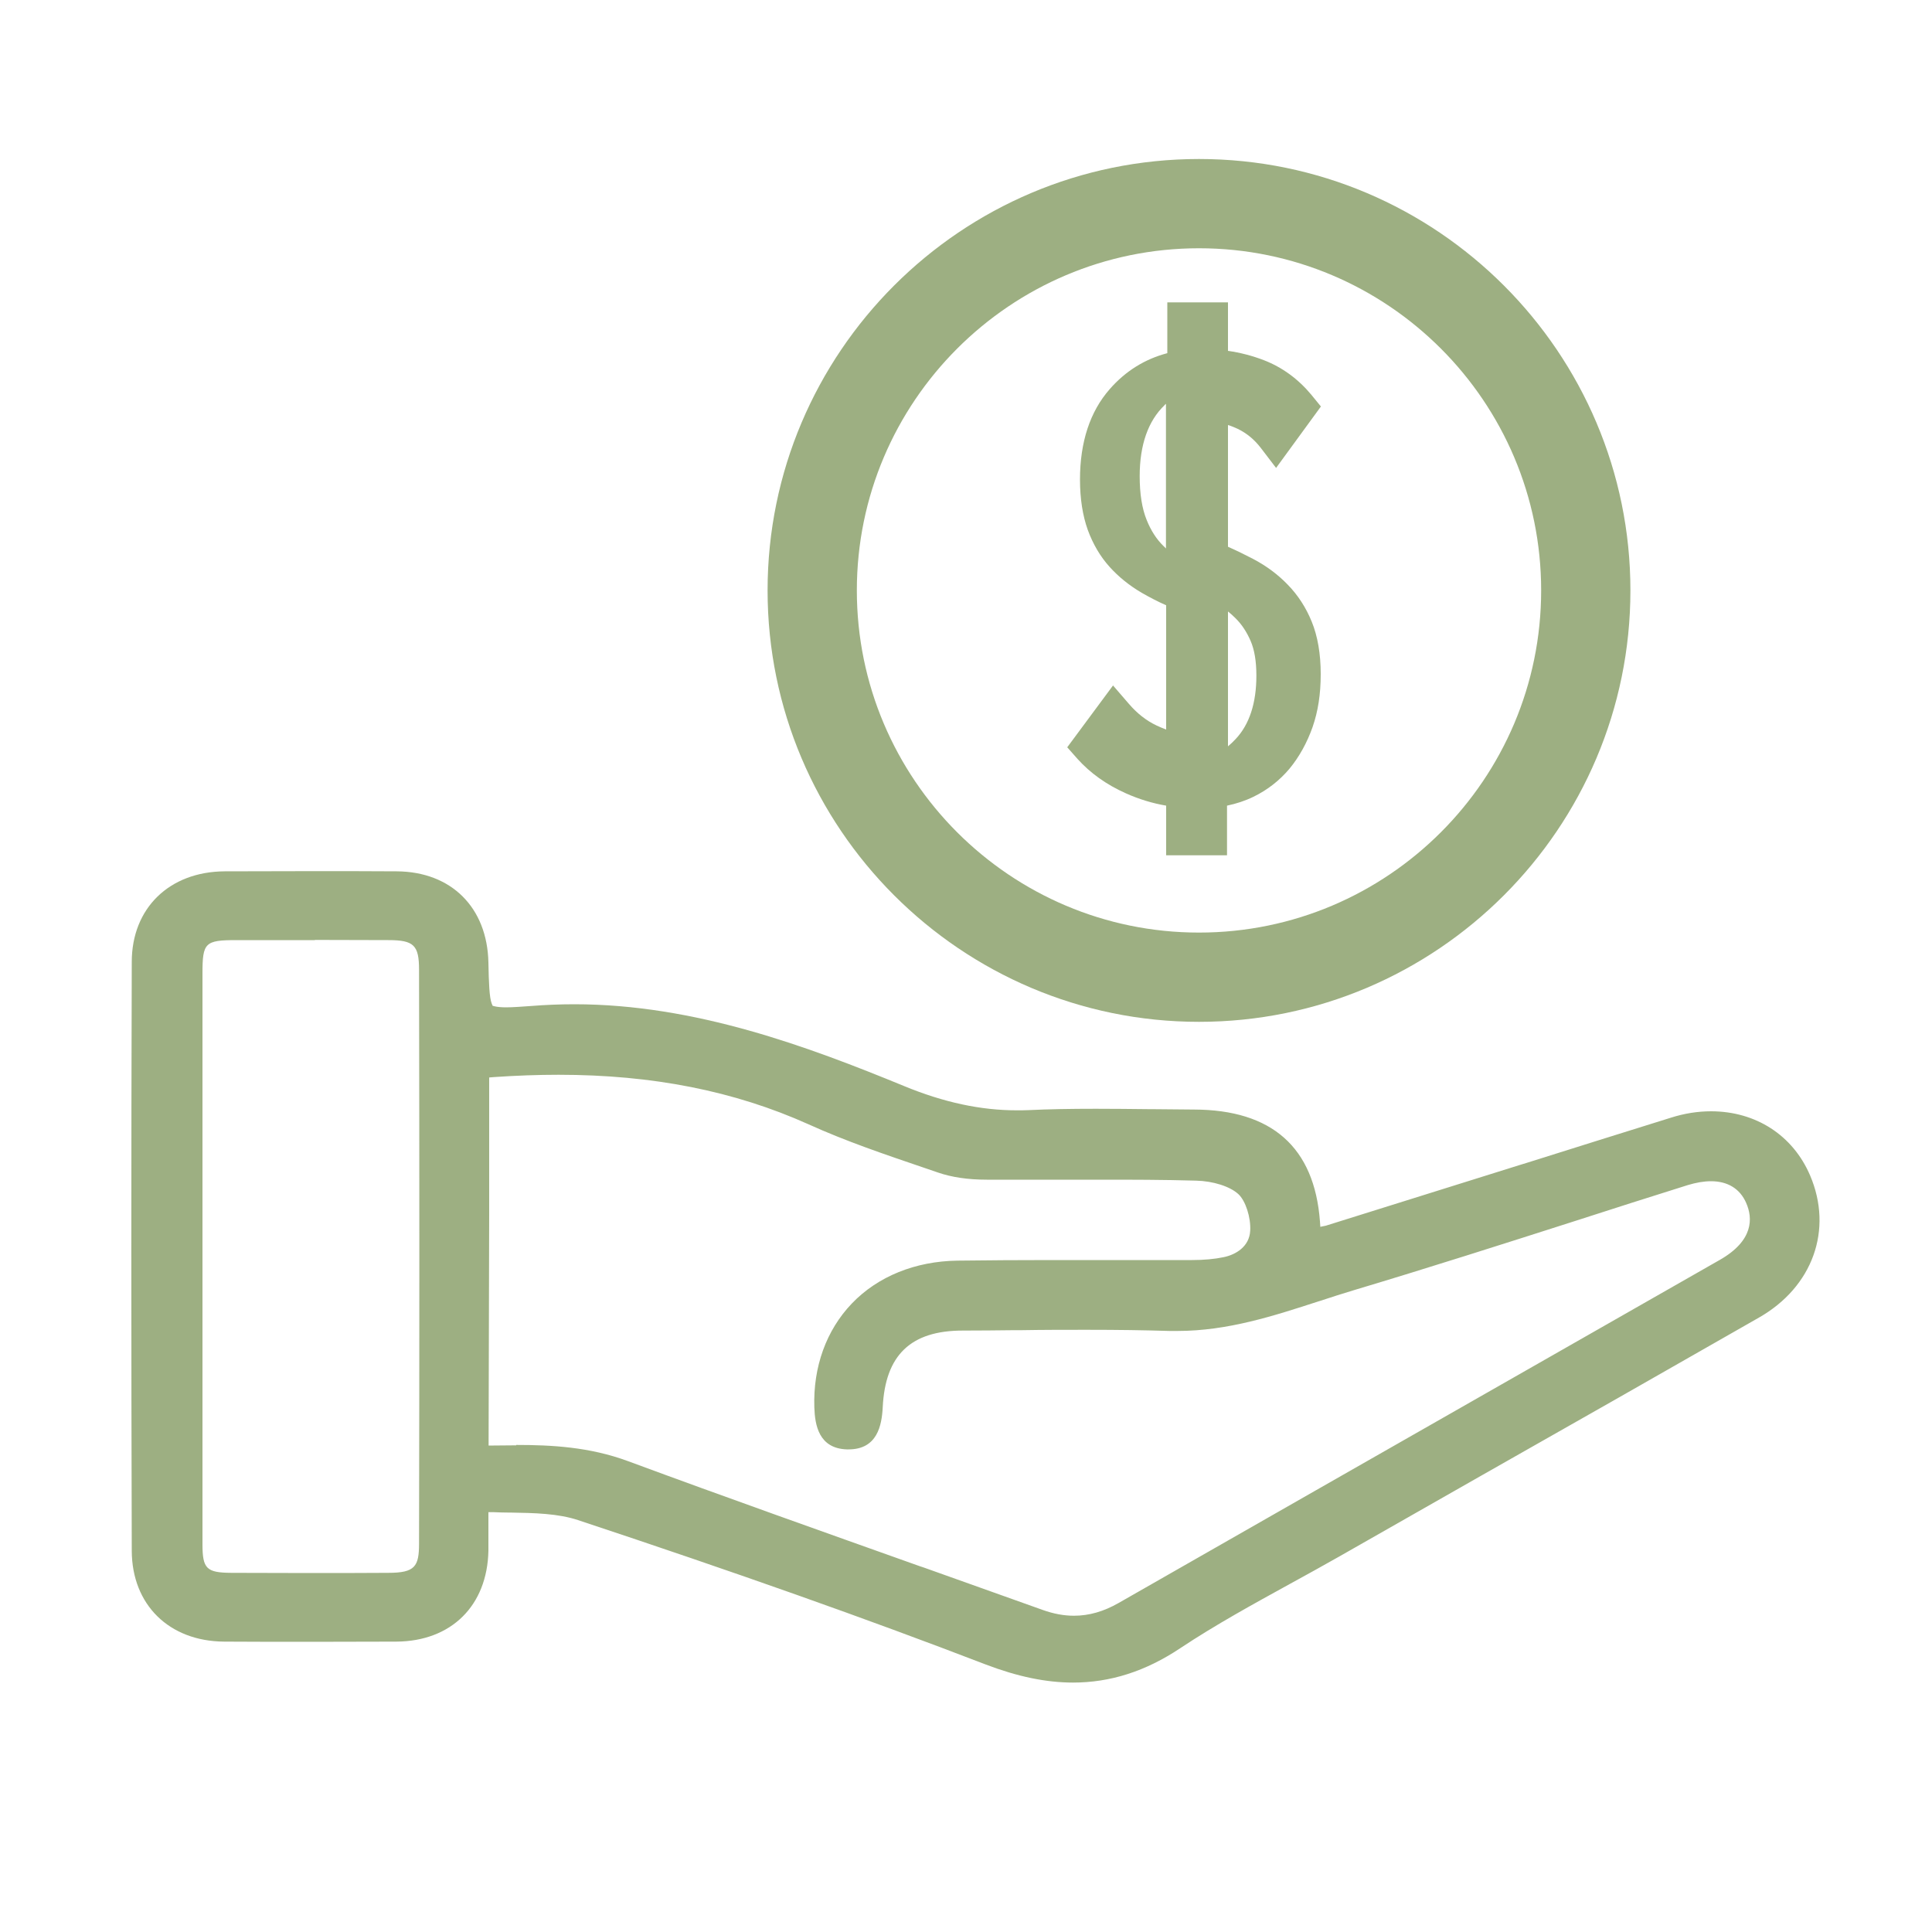
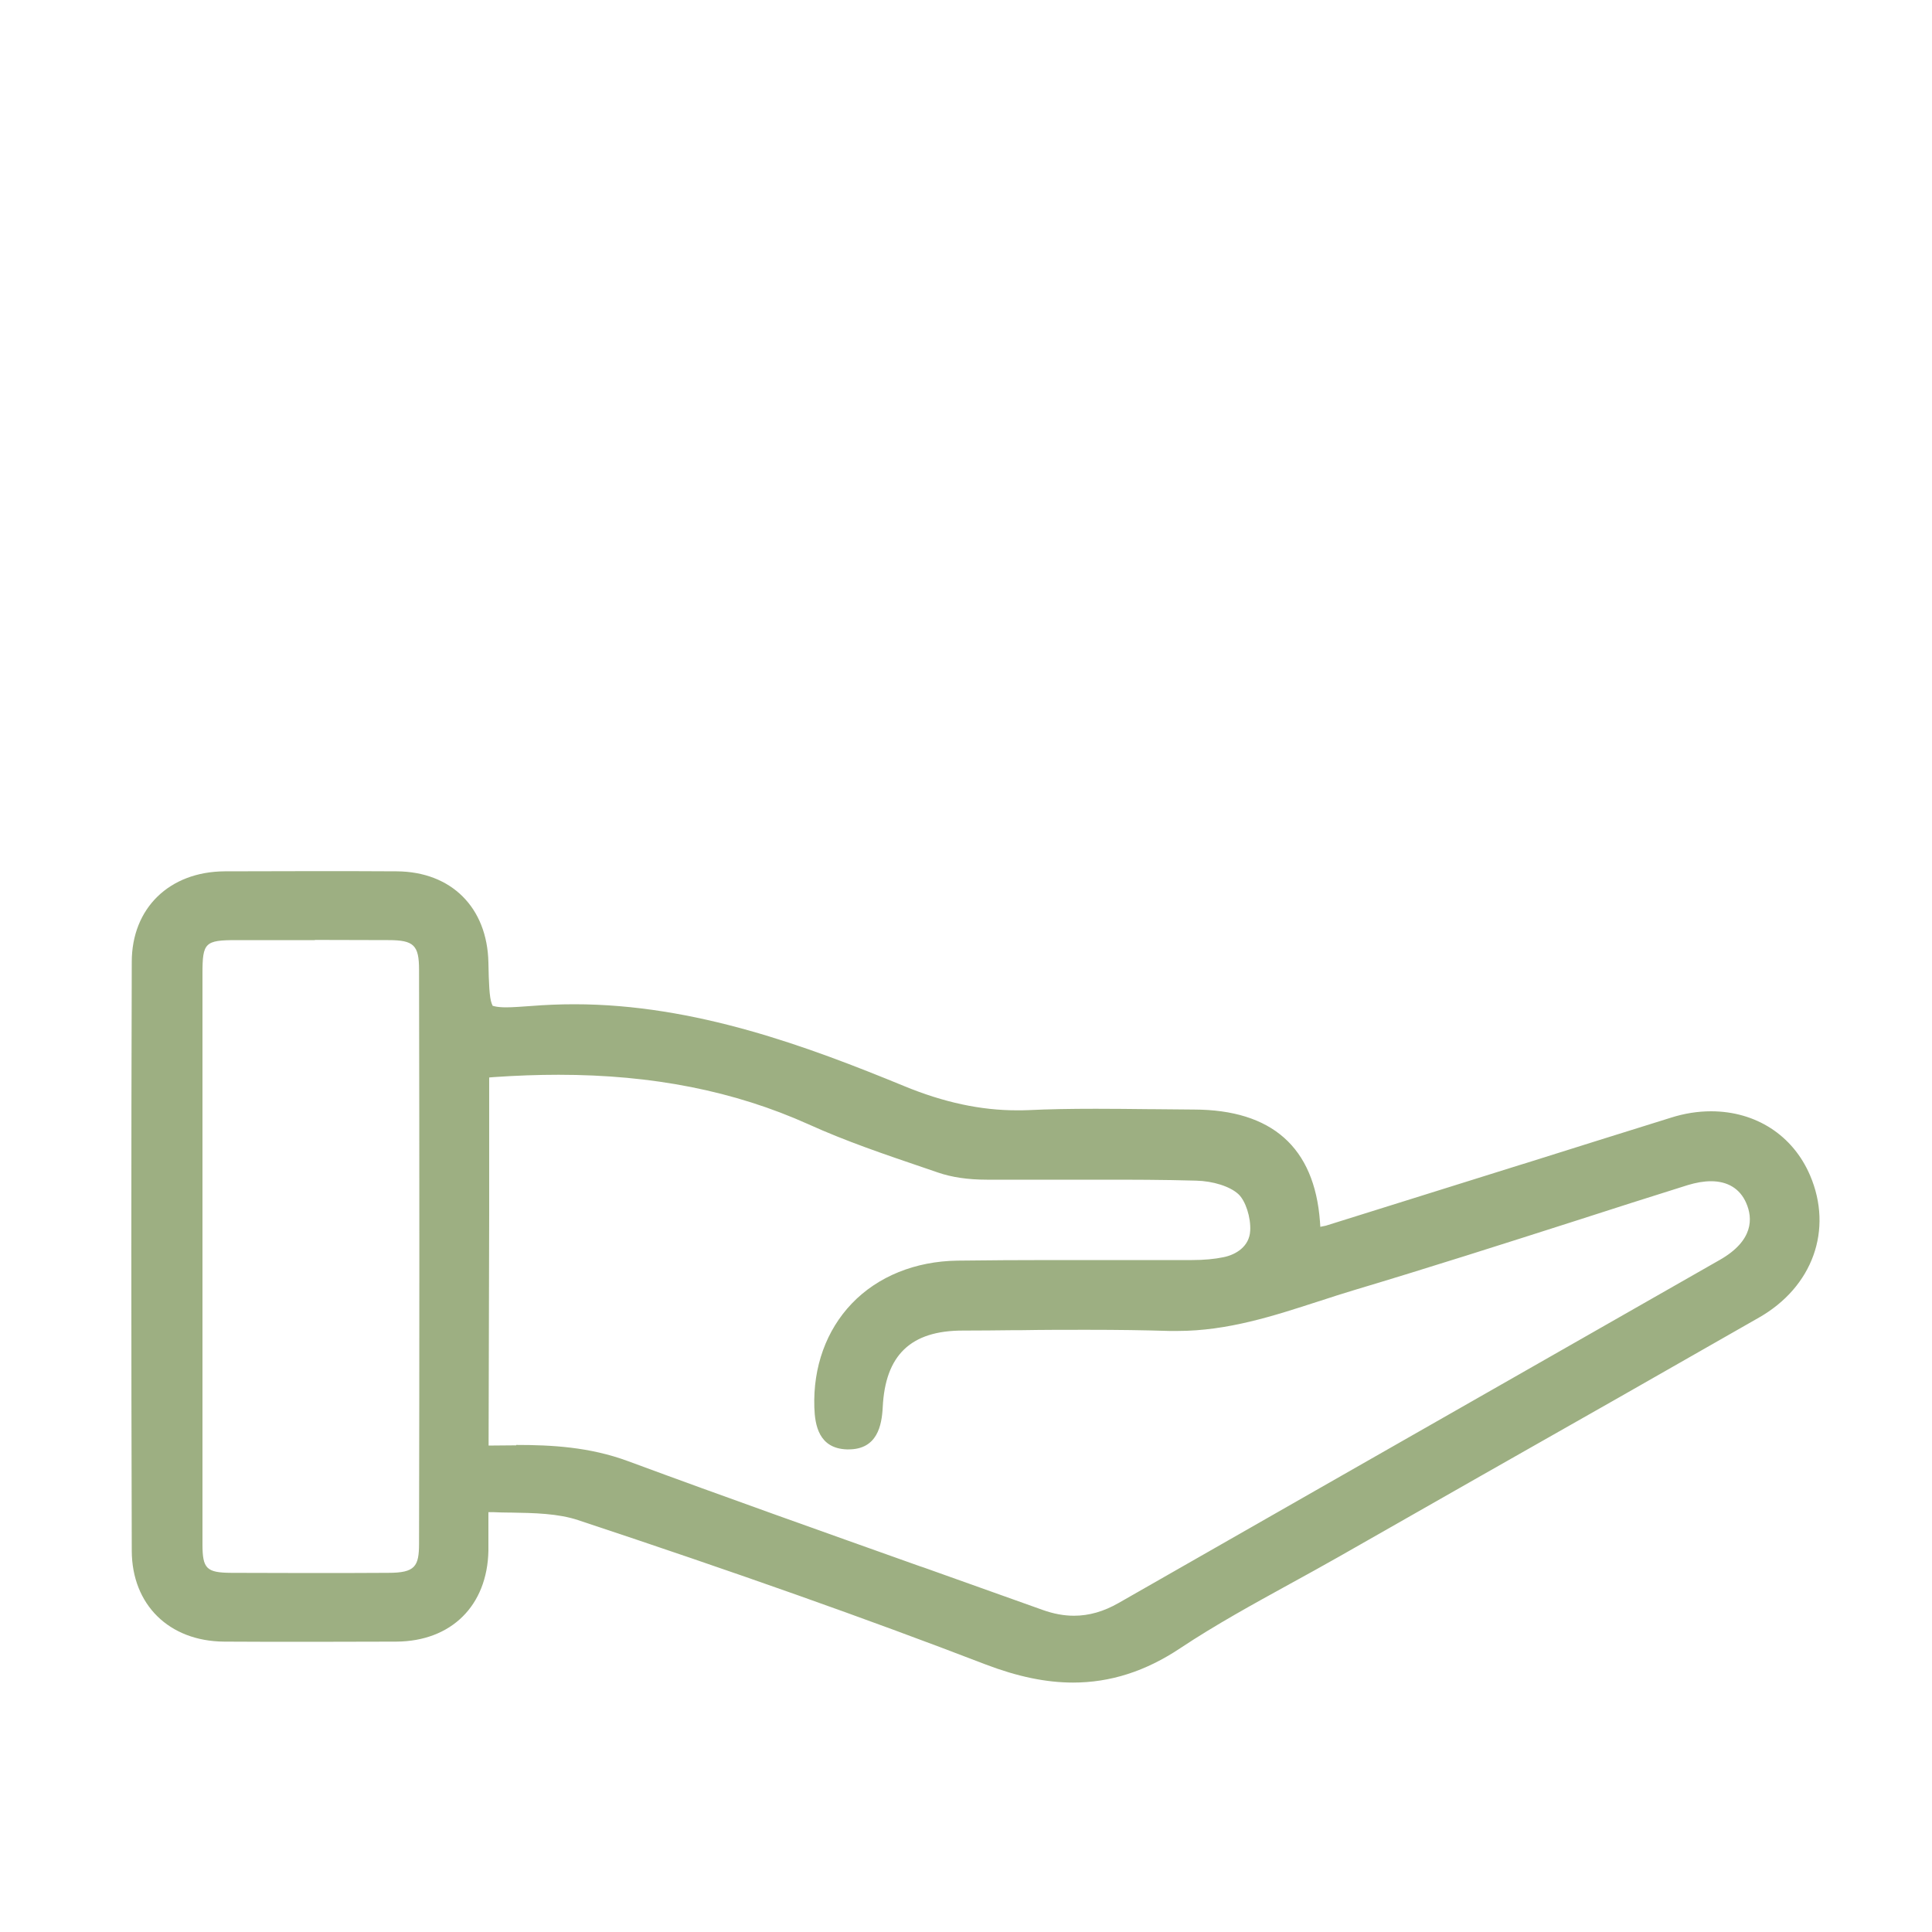
<svg xmlns="http://www.w3.org/2000/svg" id="Layer_1" data-name="Layer 1" viewBox="0 0 100 100">
  <defs>
    <style>
      .cls-1 {
        fill: #9daf82;
      }
    </style>
  </defs>
  <path class="cls-1" d="m55.55,87.09c-1.41,0-2.89-.31-4.54-.94-6.19-2.38-12.89-4.75-21.09-7.47-1.03-.34-2.23-.37-3.5-.39h-.12c-.25,0-.49-.01-.75-.02h-.27s0,.26,0,.26c0,.63,0,1.18,0,1.74-.06,2.84-1.92,4.68-4.76,4.7-1.49,0-2.97.01-4.46.01s-2.97,0-4.46-.01c-2.85-.02-4.77-1.91-4.78-4.7-.03-10.47-.03-20.72,0-30.48,0-2.78,1.94-4.67,4.8-4.69,1.52,0,3.05-.01,4.57-.01s2.9,0,4.35.01c2.82.02,4.68,1.87,4.74,4.72.02,1.05.05,1.82.17,2.12l.05.12.12.03c.13.03.33.05.58.05.36,0,.84-.04,1.29-.07.74-.06,1.5-.09,2.24-.09,6.24,0,12.09,2.19,17.08,4.24,2.04.84,3.95,1.25,5.82,1.25.2,0,.4,0,.61-.01,1.03-.05,2.14-.07,3.48-.07.91,0,1.82.01,2.73.02h.16c.73,0,1.46.02,2.19.02,4.04.01,6.23,1.96,6.52,5.78l.02.29.29-.06c3.36-1.05,6.68-2.09,10-3.13l.36-.11c2.5-.79,5-1.57,7.5-2.35.69-.22,1.39-.33,2.07-.33,2.32,0,4.24,1.24,5.13,3.32,1.2,2.81.14,5.77-2.65,7.36-4.79,2.74-9.59,5.47-14.39,8.19l-7.34,4.18c-.83.47-1.68.94-2.52,1.4-1.91,1.05-3.88,2.13-5.7,3.34-1.8,1.2-3.62,1.78-5.56,1.78Zm-28.83-12.3c1.82,0,3.79.1,5.79.84,5.03,1.86,10.14,3.67,15.08,5.43l.24.08c2.05.73,4.09,1.46,6.14,2.19.56.2,1.09.3,1.62.3.78,0,1.54-.22,2.31-.66,6.8-3.89,13.61-7.77,20.41-11.65l10.71-6.11c1.75-1,1.71-2.16,1.36-2.95-.32-.73-.95-1.12-1.82-1.12-.37,0-.77.07-1.2.2-1.95.61-3.89,1.23-5.84,1.86-3.72,1.19-7.57,2.42-11.38,3.56-.61.18-1.22.38-1.83.58l-.07.02c-2.31.75-4.7,1.53-7.29,1.53-.14,0-.29,0-.43,0-1.27-.04-2.63-.06-4.29-.06-1.12,0-2.23,0-3.35.02h-.39c-.89.01-1.78.02-2.66.02-2.69,0-4.01,1.27-4.14,3.97-.05.94-.28,2.18-1.77,2.18h-.09c-1.45-.05-1.65-1.26-1.68-2.17-.07-2.1.62-4,1.94-5.38,1.34-1.4,3.28-2.19,5.47-2.22,1.61-.02,3.22-.03,4.83-.03h5.46c.62,0,1.23,0,1.85,0,.62,0,1.16-.05,1.64-.15.63-.13,1.33-.55,1.37-1.37.04-.68-.24-1.55-.61-1.89-.43-.4-1.31-.68-2.19-.7-1.73-.05-3.4-.05-4.81-.05h-3.71c-.77,0-1.54,0-2.31,0-1,0-1.83-.13-2.53-.37l-.76-.26c-1.97-.67-4.01-1.36-5.95-2.24-3.83-1.72-8.06-2.56-12.93-2.56-1.09,0-2.18.04-3.35.12l-.24.02v7.05c-.01,3.91-.02,7.83-.03,11.74v.26s.26,0,.26,0c.44,0,.81-.01,1.17-.01Zm-10.42-26.13c-1.35,0-2.71,0-4.06,0-1.63,0-1.76.13-1.76,1.72,0,3.79,0,7.58,0,11.37v3.34s0,4.57,0,4.57c0,3.42,0,6.85,0,10.27,0,1.27.21,1.47,1.49,1.48,1.33,0,2.66.01,4,.01s2.75,0,4.12-.01c1.4,0,1.6-.33,1.6-1.53.02-9.73.02-19.72,0-29.68,0-1.28-.27-1.54-1.59-1.54-1.27,0-2.54-.01-3.81-.01Z" />
-   <path class="cls-1" d="m62.06,52.89c-12.31,0-22.33-10.02-22.33-22.33s10.02-22.33,22.33-22.33,22.33,10.02,22.33,22.33-10.02,22.33-22.33,22.33Zm0-40.04c-9.76,0-17.71,7.94-17.71,17.71s7.94,17.71,17.71,17.71,17.71-7.94,17.71-17.71-7.94-17.71-17.71-17.71Z" />
-   <path class="cls-1" d="m60.36,44.27v-2.57c-.7-.12-1.4-.33-2.09-.64-1.01-.45-1.84-1.05-2.49-1.77l-.54-.61,2.37-3.2.82.95c.42.49.9.87,1.43,1.12.17.08.34.15.5.21v-6.43c-.45-.2-.87-.42-1.27-.65-.63-.37-1.19-.82-1.65-1.33-.49-.54-.87-1.19-1.14-1.93-.26-.73-.4-1.6-.4-2.6,0-1.94.52-3.52,1.54-4.68.82-.94,1.83-1.56,2.98-1.86v-2.63h3.14v2.51c.63.09,1.25.25,1.85.48.96.37,1.79.98,2.47,1.8l.49.6-2.32,3.18-.81-1.06c-.32-.41-.7-.73-1.17-.96-.17-.08-.34-.15-.51-.2v6.3c.45.2.88.41,1.3.63.67.35,1.28.8,1.79,1.33.53.54.95,1.19,1.25,1.93s.46,1.65.46,2.7-.14,1.93-.42,2.74c-.29.82-.69,1.54-1.19,2.15-.52.62-1.15,1.11-1.87,1.46-.43.21-.89.36-1.37.46v2.57h-3.14Zm3.2-5.64c.13-.11.26-.23.39-.37.72-.76,1.08-1.87,1.08-3.29,0-.74-.1-1.34-.3-1.8-.2-.46-.46-.86-.79-1.18-.12-.12-.25-.24-.38-.34v6.98Zm-3.28-17.66c-.85.81-1.29,2.05-1.29,3.68,0,.91.12,1.67.36,2.26.22.55.51,1,.87,1.35.04.04.09.08.13.13v-7.49s-.05.05-.08.07Z" />
</svg>